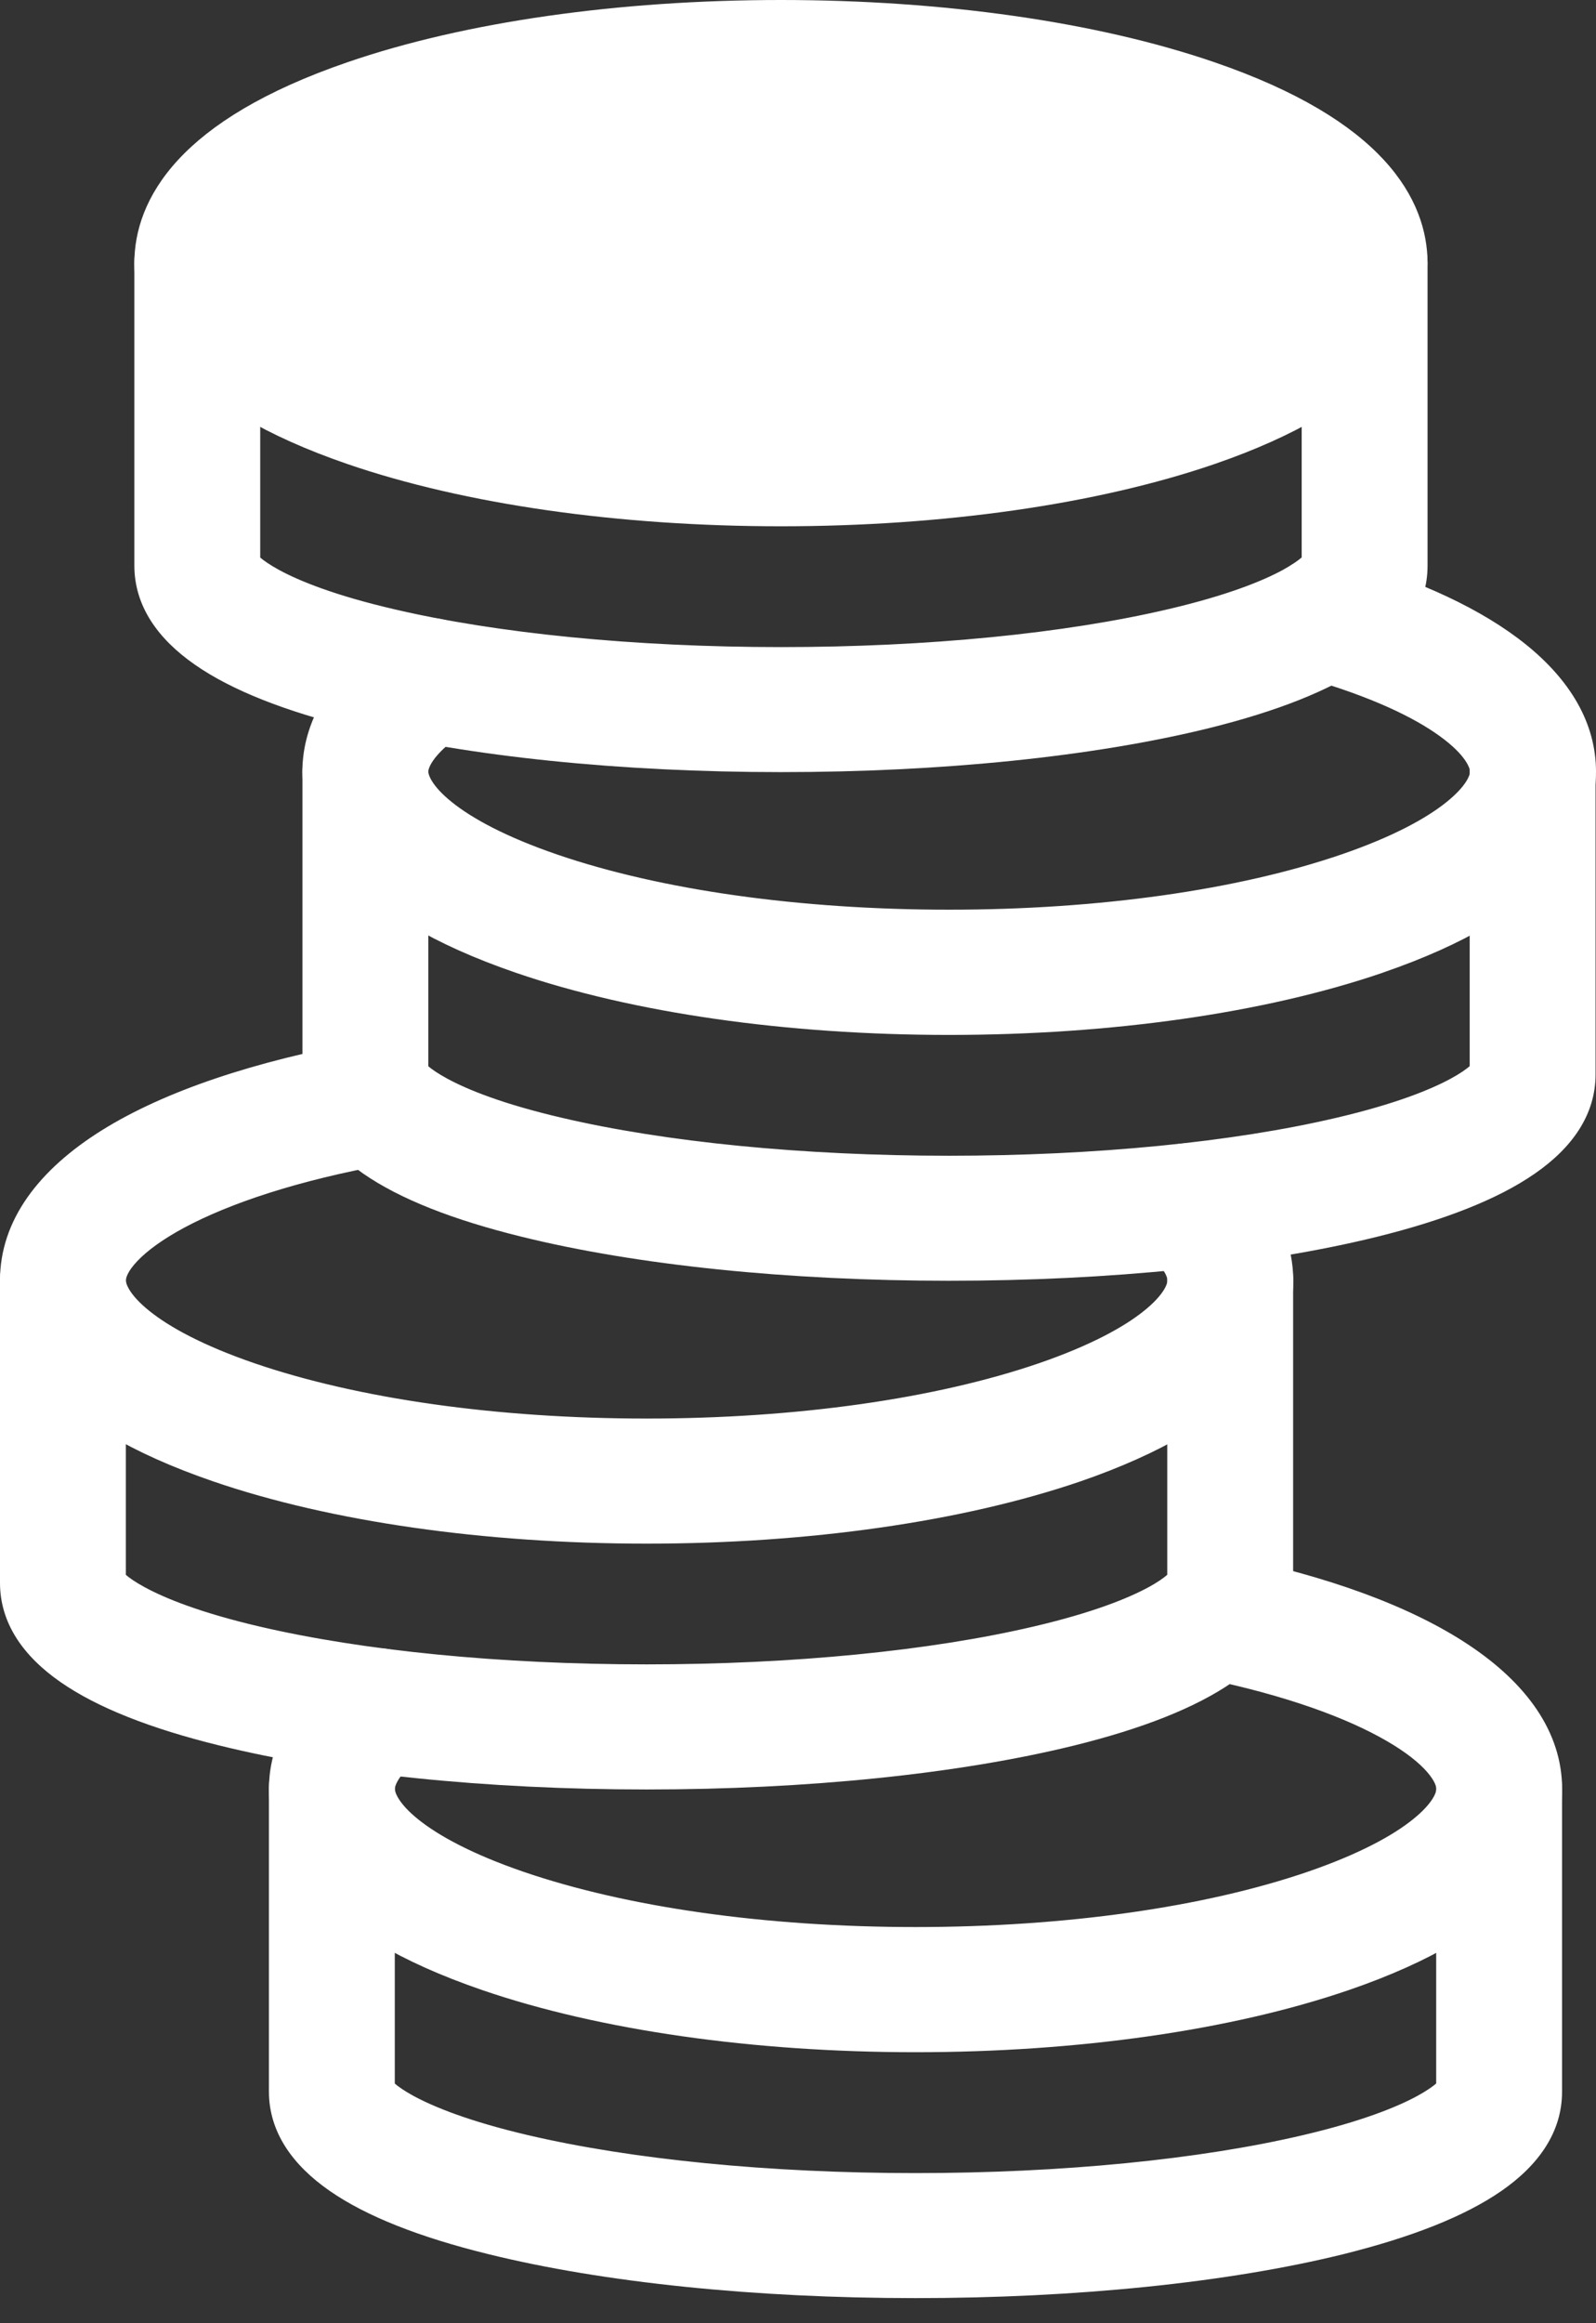
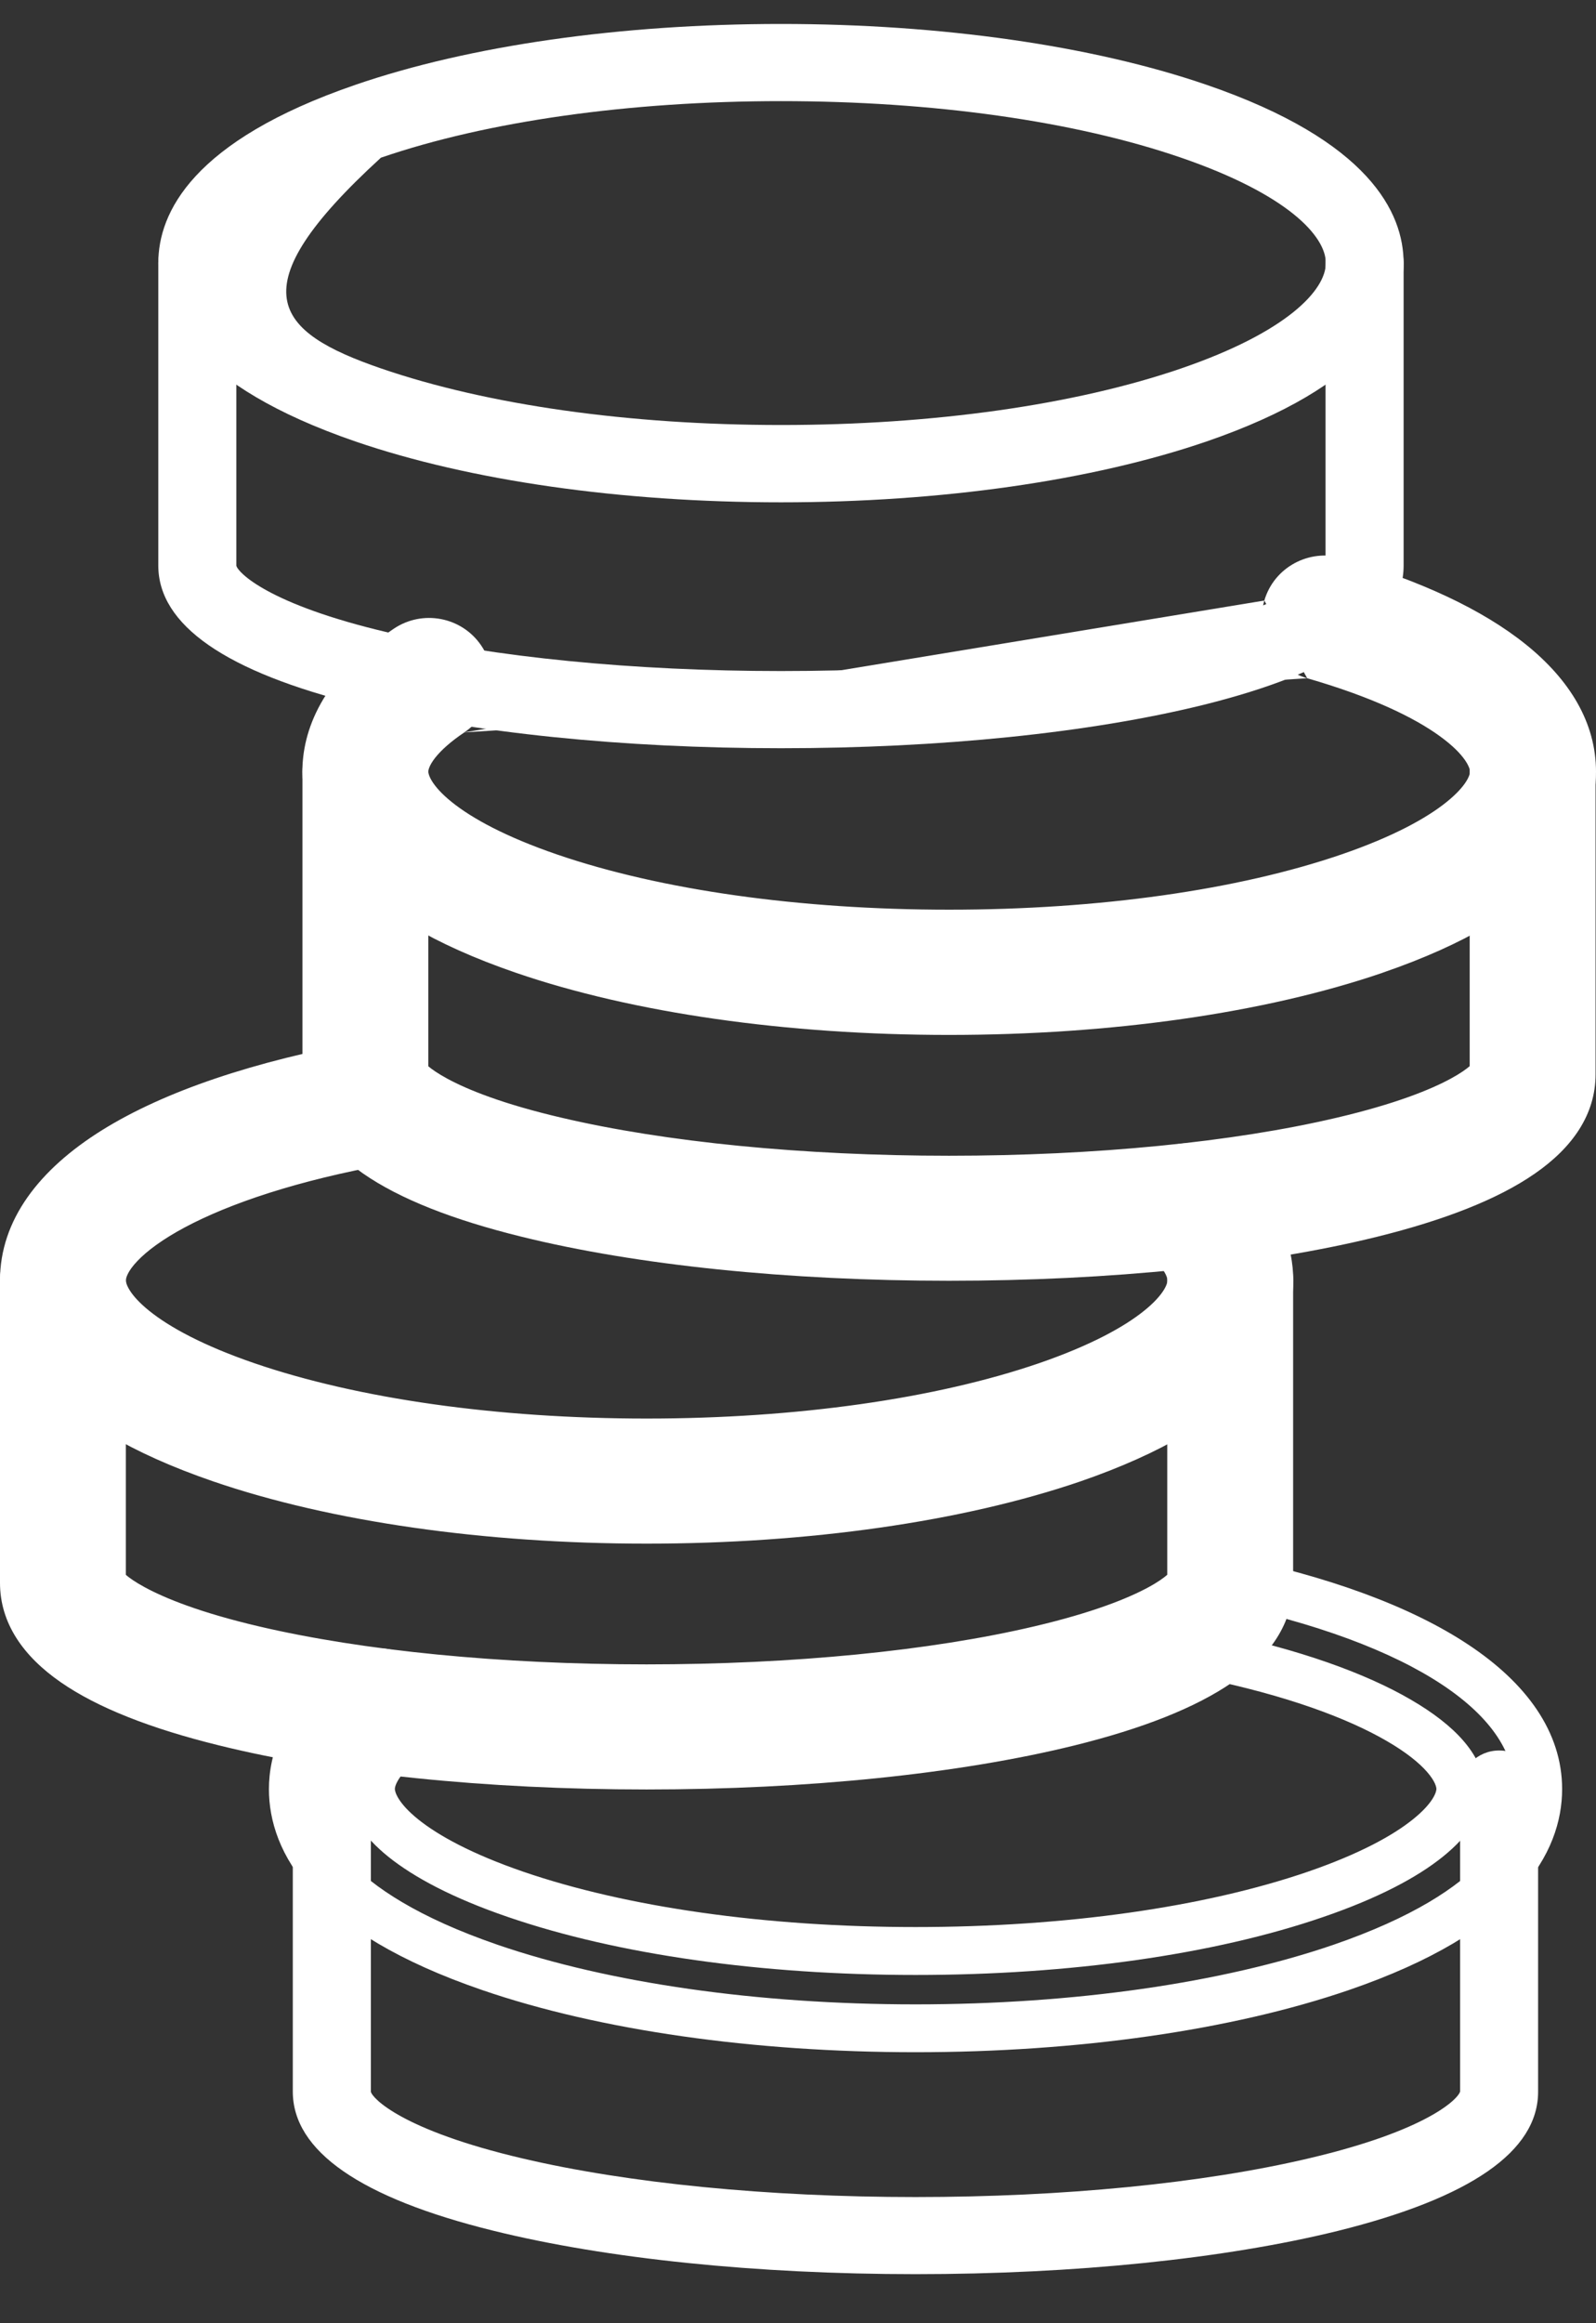
<svg xmlns="http://www.w3.org/2000/svg" width="22" height="32" viewBox="0 0 22 32" fill="none">
  <rect x="0" y="0" width="22" height="32" fill="#333333" stroke="none" />
-   <path d="M10.765 6.919C8.558 6.919 6.475 6.621 4.9 6.081C2.653 5.309 2.182 4.32 2.182 3.624C2.182 2.929 2.653 1.939 4.9 1.168C6.475 0.627 8.557 0.33 10.765 0.33C12.973 0.33 15.056 0.628 16.631 1.168C18.877 1.939 19.348 2.93 19.348 3.624C19.348 4.319 18.877 5.309 16.631 6.081C15.055 6.621 12.972 6.919 10.765 6.919ZM10.765 1.393C8.675 1.393 6.717 1.669 5.251 2.172C3.785 2.675 3.258 3.255 3.258 3.623C3.258 3.992 3.782 4.569 5.253 5.075C6.724 5.58 8.675 5.854 10.767 5.854C12.859 5.854 14.815 5.578 16.281 5.075C17.747 4.572 18.276 3.994 18.276 3.623C18.276 3.253 17.752 2.678 16.281 2.172C14.809 1.666 12.856 1.393 10.765 1.393Z" fill="white" />
-   <path fill-rule="evenodd" clip-rule="evenodd" d="M4.793 0.856C6.411 0.3 8.532 0 10.765 0C12.999 0 15.119 0.301 16.737 0.856C17.891 1.252 18.626 1.717 19.074 2.201C19.529 2.693 19.678 3.194 19.678 3.624C19.678 4.055 19.529 4.556 19.074 5.048C18.626 5.532 17.891 5.997 16.738 6.393C15.118 6.948 12.998 7.249 10.765 7.249C8.532 7.249 6.411 6.948 4.793 6.393C3.639 5.997 2.905 5.533 2.456 5.048C2.001 4.556 1.852 4.055 1.852 3.624C1.852 3.194 2.001 2.693 2.456 2.201C2.905 1.716 3.639 1.252 4.793 0.856ZM10.765 0.659C12.948 0.659 14.992 0.955 16.523 1.48L10.765 0.659Z" fill="white" />
+   <path d="M10.765 6.919C8.558 6.919 6.475 6.621 4.9 6.081C2.653 5.309 2.182 4.32 2.182 3.624C2.182 2.929 2.653 1.939 4.9 1.168C6.475 0.627 8.557 0.33 10.765 0.33C12.973 0.33 15.056 0.628 16.631 1.168C18.877 1.939 19.348 2.93 19.348 3.624C19.348 4.319 18.877 5.309 16.631 6.081C15.055 6.621 12.972 6.919 10.765 6.919ZM10.765 1.393C8.675 1.393 6.717 1.669 5.251 2.172C3.258 3.992 3.782 4.569 5.253 5.075C6.724 5.58 8.675 5.854 10.767 5.854C12.859 5.854 14.815 5.578 16.281 5.075C17.747 4.572 18.276 3.994 18.276 3.623C18.276 3.253 17.752 2.678 16.281 2.172C14.809 1.666 12.856 1.393 10.765 1.393Z" fill="white" />
  <path d="M10.765 10.306C8.573 10.306 6.508 10.094 4.947 9.707C3.113 9.255 2.182 8.61 2.182 7.789V3.624C2.182 3.33 2.423 3.092 2.72 3.092C3.017 3.092 3.258 3.33 3.258 3.624V7.792C3.279 7.884 3.695 8.324 5.347 8.711C6.809 9.053 8.733 9.243 10.765 9.243C12.797 9.243 14.721 9.054 16.183 8.711C17.835 8.324 18.251 7.884 18.272 7.788V3.624C18.272 3.33 18.513 3.092 18.81 3.092C19.107 3.092 19.348 3.33 19.348 3.624V7.792C19.348 8.612 18.418 9.255 16.584 9.71C15.023 10.095 12.956 10.306 10.765 10.306Z" fill="white" />
-   <path fill-rule="evenodd" clip-rule="evenodd" d="M2.72 3.421C2.602 3.421 2.512 3.515 2.512 3.623V7.789C2.512 8.054 2.655 8.332 3.065 8.615C3.478 8.903 4.125 9.165 5.025 9.387C6.553 9.765 8.591 9.976 10.765 9.976C12.938 9.976 14.977 9.766 16.504 9.39C17.405 9.167 18.052 8.904 18.466 8.617C18.875 8.333 19.018 8.056 19.018 7.792V3.623C19.018 3.515 18.928 3.421 18.81 3.421C18.692 3.421 18.602 3.515 18.602 3.623V7.823L18.594 7.858C18.577 7.94 18.534 8.002 18.507 8.038C18.475 8.081 18.435 8.123 18.39 8.163C18.298 8.245 18.17 8.336 17.997 8.43C17.65 8.618 17.103 8.834 16.258 9.032C14.764 9.383 12.814 9.572 10.765 9.572C8.716 9.572 6.765 9.382 5.272 9.032C4.427 8.834 3.88 8.618 3.534 8.431C3.361 8.337 3.233 8.247 3.142 8.167C3.097 8.126 3.057 8.085 3.025 8.043C2.999 8.01 2.955 7.947 2.936 7.866L2.928 7.83V3.623C2.928 3.515 2.838 3.421 2.72 3.421ZM1.852 3.623C1.852 3.144 2.244 2.762 2.72 2.762C3.196 2.762 3.587 3.144 3.587 3.623V7.68C3.634 7.72 3.716 7.779 3.848 7.851C4.128 8.003 4.616 8.201 5.423 8.389C6.853 8.725 8.75 8.913 10.765 8.913C12.78 8.913 14.677 8.726 16.107 8.39C16.914 8.201 17.402 8.003 17.682 7.851C17.815 7.778 17.897 7.718 17.943 7.678V3.623C17.943 3.144 18.334 2.762 18.81 2.762C19.286 2.762 19.678 3.144 19.678 3.623V7.792C19.678 8.348 19.356 8.803 18.841 9.159C18.332 9.512 17.596 9.799 16.663 10.03C15.069 10.423 12.973 10.635 10.765 10.635C8.556 10.635 6.462 10.422 4.867 10.027C3.934 9.797 3.198 9.511 2.689 9.157C2.174 8.8 1.852 8.345 1.852 7.789V3.623ZM3.547 7.641C3.545 7.638 3.546 7.638 3.548 7.642C3.547 7.641 3.547 7.641 3.547 7.641Z" fill="white" />
  <path d="M13.081 13.925C10.874 13.925 8.79 13.627 7.216 13.087C4.971 12.316 4.499 11.325 4.498 10.631C4.498 10.197 4.691 9.552 5.612 8.933C5.858 8.768 6.193 8.832 6.36 9.074C6.527 9.317 6.463 9.649 6.217 9.814C5.803 10.092 5.575 10.382 5.575 10.63C5.575 11 6.099 11.576 7.569 12.081C9.04 12.586 10.991 12.86 13.084 12.86C15.176 12.86 17.131 12.584 18.598 12.081C20.064 11.578 20.594 11 20.594 10.63C20.594 10.219 19.944 9.554 18.111 9.025C17.826 8.943 17.662 8.648 17.745 8.365C17.827 8.083 18.126 7.921 18.412 8.003C20.513 8.609 21.67 9.542 21.67 10.63C21.67 11.325 21.2 12.315 18.952 13.087C17.372 13.627 15.29 13.925 13.081 13.925Z" fill="white" />
  <path fill-rule="evenodd" clip-rule="evenodd" d="M18.321 8.32C18.206 8.287 18.092 8.354 18.061 8.458C18.03 8.564 18.091 8.676 18.202 8.708L18.202 8.708C19.14 8.979 19.8 9.291 20.233 9.605C20.648 9.905 20.924 10.26 20.924 10.629C20.924 10.965 20.695 11.287 20.352 11.562C19.997 11.848 19.46 12.134 18.705 12.393L18.705 12.393C17.194 12.911 15.201 13.19 13.084 13.19C10.967 13.19 8.978 12.912 7.462 12.393L7.462 12.393C6.706 12.133 6.169 11.847 5.814 11.562C5.471 11.286 5.245 10.964 5.245 10.629C5.245 10.405 5.347 10.2 5.481 10.029C5.618 9.856 5.808 9.691 6.033 9.54L6.034 9.54C6.128 9.477 6.15 9.352 6.088 9.261L6.088 9.261C6.024 9.168 5.893 9.142 5.797 9.207L5.796 9.207L5.796 9.207C4.958 9.77 4.828 10.316 4.828 10.631C4.828 10.895 4.915 11.236 5.257 11.606C5.606 11.983 6.231 12.4 7.324 12.775C8.854 13.3 10.899 13.595 13.081 13.595C15.264 13.595 17.309 13.3 18.845 12.775C19.938 12.399 20.563 11.982 20.912 11.605C21.254 11.236 21.341 10.894 21.341 10.629C21.341 10.216 21.124 9.797 20.622 9.392C20.117 8.985 19.349 8.616 18.321 8.32ZM17.428 8.272C17.563 7.812 18.047 7.555 18.503 7.686L18.503 7.686C19.577 7.996 20.437 8.396 21.036 8.879C21.638 9.364 22 9.955 22 10.629C22 11.06 21.851 11.561 21.396 12.053C20.948 12.538 20.213 13.002 19.059 13.398L19.058 13.399C17.436 13.954 15.316 14.255 13.081 14.255C10.848 14.255 8.727 13.954 7.109 13.398L7.109 13.398C5.956 13.002 5.222 12.538 4.773 12.054C4.318 11.562 4.169 11.061 4.168 10.632L4.168 10.631C4.168 10.077 4.424 9.334 5.428 8.66C5.823 8.394 6.362 8.495 6.631 8.888C6.904 9.283 6.798 9.821 6.401 10.087M17.428 8.272L17.428 8.272L17.428 8.272ZM17.428 8.272C17.294 8.732 17.561 9.21 18.019 9.342L17.428 8.272ZM18.019 9.342C18.914 9.6 19.496 9.885 19.846 10.139C20.214 10.405 20.264 10.588 20.264 10.629C20.264 10.664 20.228 10.816 19.939 11.048C19.663 11.27 19.202 11.525 18.491 11.769C17.068 12.257 15.152 12.53 13.084 12.53C11.016 12.53 9.103 12.258 7.677 11.769C6.963 11.524 6.503 11.269 6.228 11.048C5.94 10.816 5.904 10.664 5.904 10.629C5.904 10.607 5.916 10.543 5.999 10.437C6.081 10.334 6.212 10.214 6.401 10.088" fill="white" />
  <path d="M13.081 17.312C10.889 17.312 8.823 17.1 7.262 16.713C5.428 16.261 4.499 15.617 4.499 14.795V10.63C4.499 10.337 4.74 10.098 5.037 10.098C5.334 10.098 5.575 10.337 5.575 10.63V14.798C5.596 14.891 6.011 15.33 7.664 15.717C9.126 16.059 11.05 16.249 13.081 16.249C15.112 16.249 17.037 16.06 18.499 15.717C20.151 15.33 20.568 14.891 20.588 14.794V10.63C20.588 10.337 20.829 10.098 21.126 10.098C21.423 10.098 21.664 10.337 21.664 10.63V14.798C21.664 15.619 20.733 16.261 18.899 16.716C17.34 17.101 15.274 17.312 13.081 17.312Z" fill="white" />
  <path fill-rule="evenodd" clip-rule="evenodd" d="M4.169 10.63C4.169 10.151 4.561 9.769 5.037 9.769C5.512 9.769 5.904 10.151 5.904 10.63V14.687C5.95 14.726 6.032 14.785 6.165 14.857C6.445 15.009 6.932 15.207 7.739 15.395C9.169 15.731 11.067 15.919 13.081 15.919C15.095 15.919 16.993 15.732 18.423 15.396C19.23 15.207 19.718 15.009 19.998 14.857C20.131 14.785 20.213 14.725 20.259 14.685V10.63C20.259 10.151 20.65 9.769 21.126 9.769C21.602 9.769 21.994 10.151 21.994 10.63V14.798C21.994 15.354 21.672 15.809 21.157 16.165C20.648 16.518 19.912 16.805 18.979 17.036C17.386 17.429 15.292 17.641 13.081 17.641C10.872 17.641 8.778 17.428 7.183 17.033C6.25 16.803 5.514 16.517 5.005 16.164C4.491 15.807 4.169 15.351 4.169 14.795V10.63ZM5.864 14.648C5.862 14.645 5.863 14.645 5.865 14.649L5.864 14.648ZM5.037 10.428C5.155 10.428 5.245 10.522 5.245 10.63L5.037 10.428ZM5.245 10.63V14.798V10.63ZM5.341 15.049C5.315 15.015 5.272 14.953 5.253 14.871L5.245 14.835V14.798M5.341 15.049C5.373 15.091 5.413 15.132 5.458 15.173L5.341 15.049ZM5.458 15.173C5.549 15.254 5.677 15.343 5.85 15.437L5.458 15.173ZM5.85 15.437C6.197 15.625 6.744 15.84 7.589 16.038L5.85 15.437Z" fill="white" />
  <path d="M8.913 20.932C6.705 20.932 4.622 20.634 3.047 20.093C0.8 19.322 0.33 18.331 0.33 17.637C0.33 16.29 2.068 15.206 5.098 14.662C5.392 14.615 5.668 14.812 5.716 15.101C5.763 15.384 5.575 15.653 5.29 15.709C2.74 16.167 1.405 17.025 1.405 17.638C1.405 18.008 1.929 18.584 3.4 19.088C4.871 19.593 6.822 19.869 8.914 19.869C11.007 19.869 12.962 19.592 14.429 19.088C15.895 18.585 16.423 18.008 16.423 17.638C16.423 17.395 16.21 17.163 16.031 17.012C15.806 16.82 15.78 16.485 15.973 16.262C16.166 16.039 16.506 16.014 16.732 16.205C17.364 16.743 17.497 17.281 17.497 17.638C17.497 18.333 17.027 19.323 14.78 20.094C13.201 20.634 11.118 20.932 8.913 20.932Z" fill="white" />
  <path fill-rule="evenodd" clip-rule="evenodd" d="M5.153 14.988C3.661 15.256 2.515 15.653 1.752 16.129C0.986 16.607 0.659 17.126 0.659 17.637C0.659 17.901 0.746 18.243 1.088 18.613C1.437 18.99 2.061 19.407 3.154 19.782M5.153 14.988C5.27 14.97 5.373 15.049 5.391 15.155C5.408 15.258 5.34 15.362 5.229 15.386C3.933 15.618 2.928 15.956 2.236 16.325C1.891 16.509 1.612 16.708 1.415 16.916C1.222 17.119 1.076 17.365 1.076 17.638C1.076 17.973 1.302 18.294 1.645 18.57C1.999 18.855 2.536 19.141 3.293 19.401C4.808 19.92 6.798 20.199 8.914 20.199C11.031 20.199 13.025 19.919 14.536 19.401C15.291 19.141 15.827 18.856 16.182 18.57C16.524 18.295 16.752 17.974 16.752 17.638C16.752 17.422 16.659 17.237 16.564 17.101C16.466 16.963 16.346 16.847 16.244 16.761C16.159 16.687 16.15 16.562 16.222 16.478C16.296 16.393 16.43 16.382 16.518 16.456C17.075 16.93 17.168 17.375 17.168 17.638C17.168 17.903 17.081 18.244 16.739 18.614C16.39 18.991 15.766 19.407 14.673 19.782C13.138 20.307 11.093 20.602 8.913 20.602C6.731 20.602 4.686 20.307 3.154 19.782M6.041 15.047C5.963 14.575 5.514 14.262 5.046 14.337L5.04 14.338C3.504 14.614 2.266 15.031 1.403 15.569C0.543 16.106 0 16.802 0 17.637C0 18.067 0.149 18.568 0.604 19.06C1.052 19.545 1.786 20.009 2.94 20.405C4.559 20.96 6.68 21.262 8.913 21.262C11.144 21.262 13.265 20.96 14.886 20.407C16.04 20.01 16.775 19.546 17.223 19.062C17.678 18.57 17.827 18.068 17.827 17.638C17.827 17.186 17.653 16.556 16.945 15.954C16.583 15.647 16.036 15.686 15.724 16.046C15.41 16.408 15.453 16.953 15.817 17.264L15.819 17.265C15.896 17.33 15.971 17.405 16.024 17.481C16.08 17.559 16.093 17.612 16.093 17.638C16.093 17.673 16.057 17.825 15.769 18.056C15.493 18.278 15.033 18.532 14.322 18.777C12.899 19.265 10.982 19.539 8.914 19.539C6.847 19.539 4.934 19.266 3.507 18.777C2.793 18.532 2.333 18.277 2.058 18.056C1.771 17.825 1.735 17.673 1.735 17.638C1.735 17.605 1.756 17.514 1.893 17.37C2.026 17.23 2.24 17.07 2.547 16.906C3.16 16.579 4.096 16.259 5.349 16.034L5.355 16.033C5.81 15.942 6.118 15.509 6.041 15.047Z" fill="white" />
  <path d="M8.913 24.318C6.721 24.318 4.655 24.107 3.094 23.72C1.26 23.268 0.33 22.623 0.33 21.802V17.636C0.33 17.343 0.571 17.104 0.868 17.104C1.164 17.104 1.405 17.343 1.405 17.636V21.804C1.426 21.897 1.843 22.336 3.495 22.723C4.957 23.065 6.881 23.255 8.913 23.255C10.944 23.255 12.868 23.066 14.33 22.723C15.982 22.336 16.4 21.897 16.42 21.8V17.636C16.42 17.343 16.661 17.104 16.958 17.104C17.255 17.104 17.496 17.343 17.496 17.636V21.804C17.496 22.625 16.565 23.267 14.73 23.722C13.168 24.107 11.102 24.318 8.913 24.318Z" fill="white" />
  <path fill-rule="evenodd" clip-rule="evenodd" d="M0.868 17.434C0.749 17.434 0.659 17.528 0.659 17.636V21.802C0.659 22.067 0.803 22.345 1.212 22.628C1.626 22.916 2.272 23.178 3.173 23.4C4.701 23.778 6.739 23.989 8.913 23.989C11.084 23.989 13.122 23.778 14.651 23.402C15.553 23.178 16.199 22.916 16.613 22.629C17.023 22.346 17.166 22.069 17.166 21.804V17.636C17.166 17.528 17.076 17.434 16.958 17.434C16.84 17.434 16.75 17.528 16.75 17.636V21.834L16.743 21.868C16.725 21.951 16.682 22.015 16.655 22.05C16.623 22.093 16.583 22.135 16.537 22.176C16.446 22.258 16.318 22.348 16.145 22.442C15.798 22.631 15.251 22.846 14.406 23.044C12.912 23.395 10.961 23.585 8.913 23.585C6.864 23.585 4.913 23.394 3.42 23.044C2.575 22.846 2.028 22.631 1.681 22.443C1.508 22.349 1.381 22.26 1.289 22.179C1.244 22.138 1.204 22.097 1.172 22.055C1.146 22.021 1.102 21.959 1.084 21.877L1.076 21.841V17.636C1.076 17.528 0.986 17.434 0.868 17.434ZM0 17.636C0 17.157 0.392 16.774 0.868 16.774C1.343 16.774 1.735 17.157 1.735 17.636V21.692C1.781 21.732 1.863 21.791 1.996 21.863C2.276 22.015 2.763 22.213 3.57 22.402C5.001 22.737 6.898 22.925 8.913 22.925C10.927 22.925 12.825 22.738 14.255 22.402C15.062 22.213 15.55 22.015 15.83 21.863C15.963 21.791 16.044 21.731 16.09 21.691V17.636C16.09 17.157 16.482 16.774 16.958 16.774C17.433 16.774 17.825 17.157 17.825 17.636V21.804C17.825 22.36 17.503 22.815 16.989 23.171C16.479 23.524 15.743 23.811 14.809 24.042C13.214 24.435 11.119 24.648 8.913 24.648C6.703 24.648 4.609 24.435 3.015 24.04C2.082 23.81 1.346 23.524 0.836 23.17C0.322 22.814 0 22.358 0 21.802V17.636ZM1.695 21.653C1.693 21.651 1.693 21.651 1.696 21.654C1.695 21.654 1.695 21.653 1.695 21.653Z" fill="white" />
-   <path d="M12.619 27.938C10.412 27.938 8.329 27.639 6.754 27.099C4.507 26.328 4.036 25.338 4.036 24.643C4.036 24.271 4.181 23.712 4.868 23.153C5.098 22.967 5.438 23.001 5.626 23.228C5.814 23.455 5.78 23.791 5.551 23.977C5.349 24.139 5.113 24.386 5.113 24.642C5.113 25.012 5.637 25.588 7.107 26.093C8.577 26.597 10.529 26.873 12.621 26.873C14.714 26.873 16.669 26.596 18.135 26.093C19.602 25.589 20.129 25.012 20.129 24.642C20.129 24.095 19.034 23.281 16.628 22.789C16.34 22.717 16.165 22.428 16.238 22.143C16.306 21.877 16.569 21.705 16.843 21.747C19.614 22.314 21.203 23.37 21.203 24.643C21.203 25.338 20.733 26.328 18.486 27.099C16.909 27.639 14.829 27.938 12.619 27.938Z" fill="white" />
  <path fill-rule="evenodd" clip-rule="evenodd" d="M16.786 22.073C16.68 22.059 16.582 22.127 16.557 22.225C16.531 22.328 16.592 22.437 16.702 22.468C17.923 22.718 18.832 23.053 19.446 23.41C19.753 23.588 19.998 23.777 20.169 23.974C20.338 24.168 20.459 24.395 20.459 24.642C20.459 24.978 20.231 25.299 19.889 25.574C19.534 25.86 18.997 26.145 18.242 26.404C16.732 26.924 14.738 27.203 12.621 27.203C10.504 27.203 8.514 26.924 7 26.404C6.243 26.145 5.707 25.859 5.352 25.574C5.01 25.298 4.783 24.977 4.783 24.642C4.783 24.414 4.887 24.22 4.991 24.078C5.098 23.934 5.231 23.812 5.343 23.721C5.431 23.649 5.443 23.524 5.372 23.439C5.299 23.35 5.166 23.337 5.076 23.41C4.466 23.905 4.366 24.371 4.366 24.643C4.366 24.908 4.453 25.249 4.795 25.619C5.144 25.996 5.768 26.412 6.861 26.788M16.786 22.073C18.145 22.351 19.186 22.745 19.88 23.205C20.576 23.667 20.873 24.162 20.873 24.643C20.873 24.908 20.787 25.249 20.445 25.619C20.096 25.996 19.471 26.412 18.379 26.788C16.845 27.313 14.804 27.608 12.619 27.608C10.437 27.608 8.392 27.313 6.861 26.788M15.918 22.062C16.029 21.628 16.454 21.353 16.894 21.422L16.901 21.423L16.909 21.425C18.316 21.712 19.452 22.129 20.244 22.656C21.036 23.181 21.533 23.852 21.533 24.643C21.533 25.073 21.384 25.575 20.929 26.067C20.481 26.551 19.747 27.015 18.593 27.411L18.593 27.411C16.973 27.966 14.855 28.267 12.619 28.267C10.387 28.267 8.265 27.966 6.647 27.411L6.647 27.411C5.493 27.015 4.759 26.551 4.311 26.067C3.856 25.575 3.707 25.073 3.707 24.643C3.707 24.172 3.896 23.518 4.661 22.898L4.661 22.898C5.031 22.597 5.576 22.651 5.88 23.018C6.186 23.387 6.13 23.932 5.758 24.233L5.757 24.234L5.757 24.234C5.669 24.306 5.583 24.388 5.521 24.47C5.458 24.557 5.443 24.614 5.443 24.642C5.443 24.677 5.478 24.829 5.765 25.06C6.04 25.281 6.501 25.536 7.214 25.781C8.64 26.27 10.553 26.543 12.621 26.543C14.689 26.543 16.606 26.269 18.028 25.781C18.74 25.536 19.2 25.282 19.476 25.06C19.764 24.829 19.8 24.677 19.8 24.642C19.8 24.615 19.784 24.536 19.672 24.407C19.563 24.282 19.383 24.135 19.115 23.98C18.581 23.67 17.743 23.353 16.562 23.112L16.555 23.11L16.548 23.109C16.086 22.993 15.8 22.526 15.918 22.062L15.918 22.062Z" fill="white" />
  <path d="M12.619 31.324C10.428 31.324 8.362 31.112 6.801 30.726C4.967 30.274 4.036 29.628 4.036 28.808V24.643C4.036 24.349 4.277 24.111 4.574 24.111C4.871 24.111 5.112 24.349 5.112 24.643V28.811C5.133 28.904 5.55 29.343 7.202 29.73C8.663 30.073 10.588 30.262 12.619 30.262C14.651 30.262 16.575 30.074 18.037 29.73C19.689 29.343 20.105 28.904 20.127 28.807V24.643C20.127 24.349 20.367 24.111 20.665 24.111C20.961 24.111 21.202 24.349 21.202 24.643V28.811C21.202 29.632 20.272 30.274 18.438 30.729C16.877 31.113 14.811 31.324 12.619 31.324Z" fill="white" />
-   <path fill-rule="evenodd" clip-rule="evenodd" d="M4.574 24.441C4.456 24.441 4.366 24.535 4.366 24.643V28.808C4.366 29.072 4.51 29.35 4.919 29.634C5.333 29.921 5.979 30.184 6.88 30.406C8.407 30.784 10.445 30.994 12.619 30.994C14.793 30.994 16.831 30.785 18.359 30.409C19.26 30.185 19.906 29.923 20.32 29.636C20.729 29.352 20.873 29.075 20.873 28.811V24.643C20.873 24.535 20.783 24.441 20.665 24.441C20.546 24.441 20.456 24.535 20.456 24.643V28.843L20.449 28.878C20.431 28.959 20.388 29.022 20.361 29.057C20.329 29.1 20.289 29.142 20.244 29.183C20.152 29.265 20.024 29.355 19.851 29.449C19.504 29.637 18.957 29.853 18.112 30.051C16.619 30.402 14.668 30.592 12.619 30.592C10.57 30.592 8.62 30.401 7.126 30.051C6.281 29.853 5.735 29.637 5.388 29.45C5.215 29.356 5.087 29.266 4.996 29.186C4.951 29.145 4.911 29.104 4.879 29.062C4.853 29.028 4.809 28.965 4.791 28.884L4.782 28.848V24.643C4.782 24.535 4.692 24.441 4.574 24.441ZM3.707 24.643C3.707 24.164 4.099 23.781 4.574 23.781C5.05 23.781 5.442 24.164 5.442 24.643V28.699C5.488 28.739 5.57 28.798 5.702 28.87C5.983 29.022 6.47 29.22 7.277 29.409C8.707 29.744 10.605 29.932 12.619 29.932C14.634 29.932 16.532 29.745 17.962 29.409C18.768 29.22 19.256 29.022 19.536 28.87C19.669 28.797 19.751 28.738 19.797 28.698V24.643C19.797 24.164 20.189 23.781 20.665 23.781C21.14 23.781 21.532 24.164 21.532 24.643V28.811C21.532 29.367 21.21 29.822 20.696 30.178C20.186 30.531 19.45 30.817 18.517 31.049C16.923 31.442 14.829 31.654 12.619 31.654C10.41 31.654 8.316 31.441 6.722 31.046C5.789 30.816 5.053 30.53 4.543 30.176C4.029 29.819 3.707 29.364 3.707 28.808V24.643ZM5.402 28.66C5.4 28.657 5.4 28.658 5.403 28.661C5.402 28.66 5.402 28.66 5.402 28.66Z" fill="white" />
</svg>